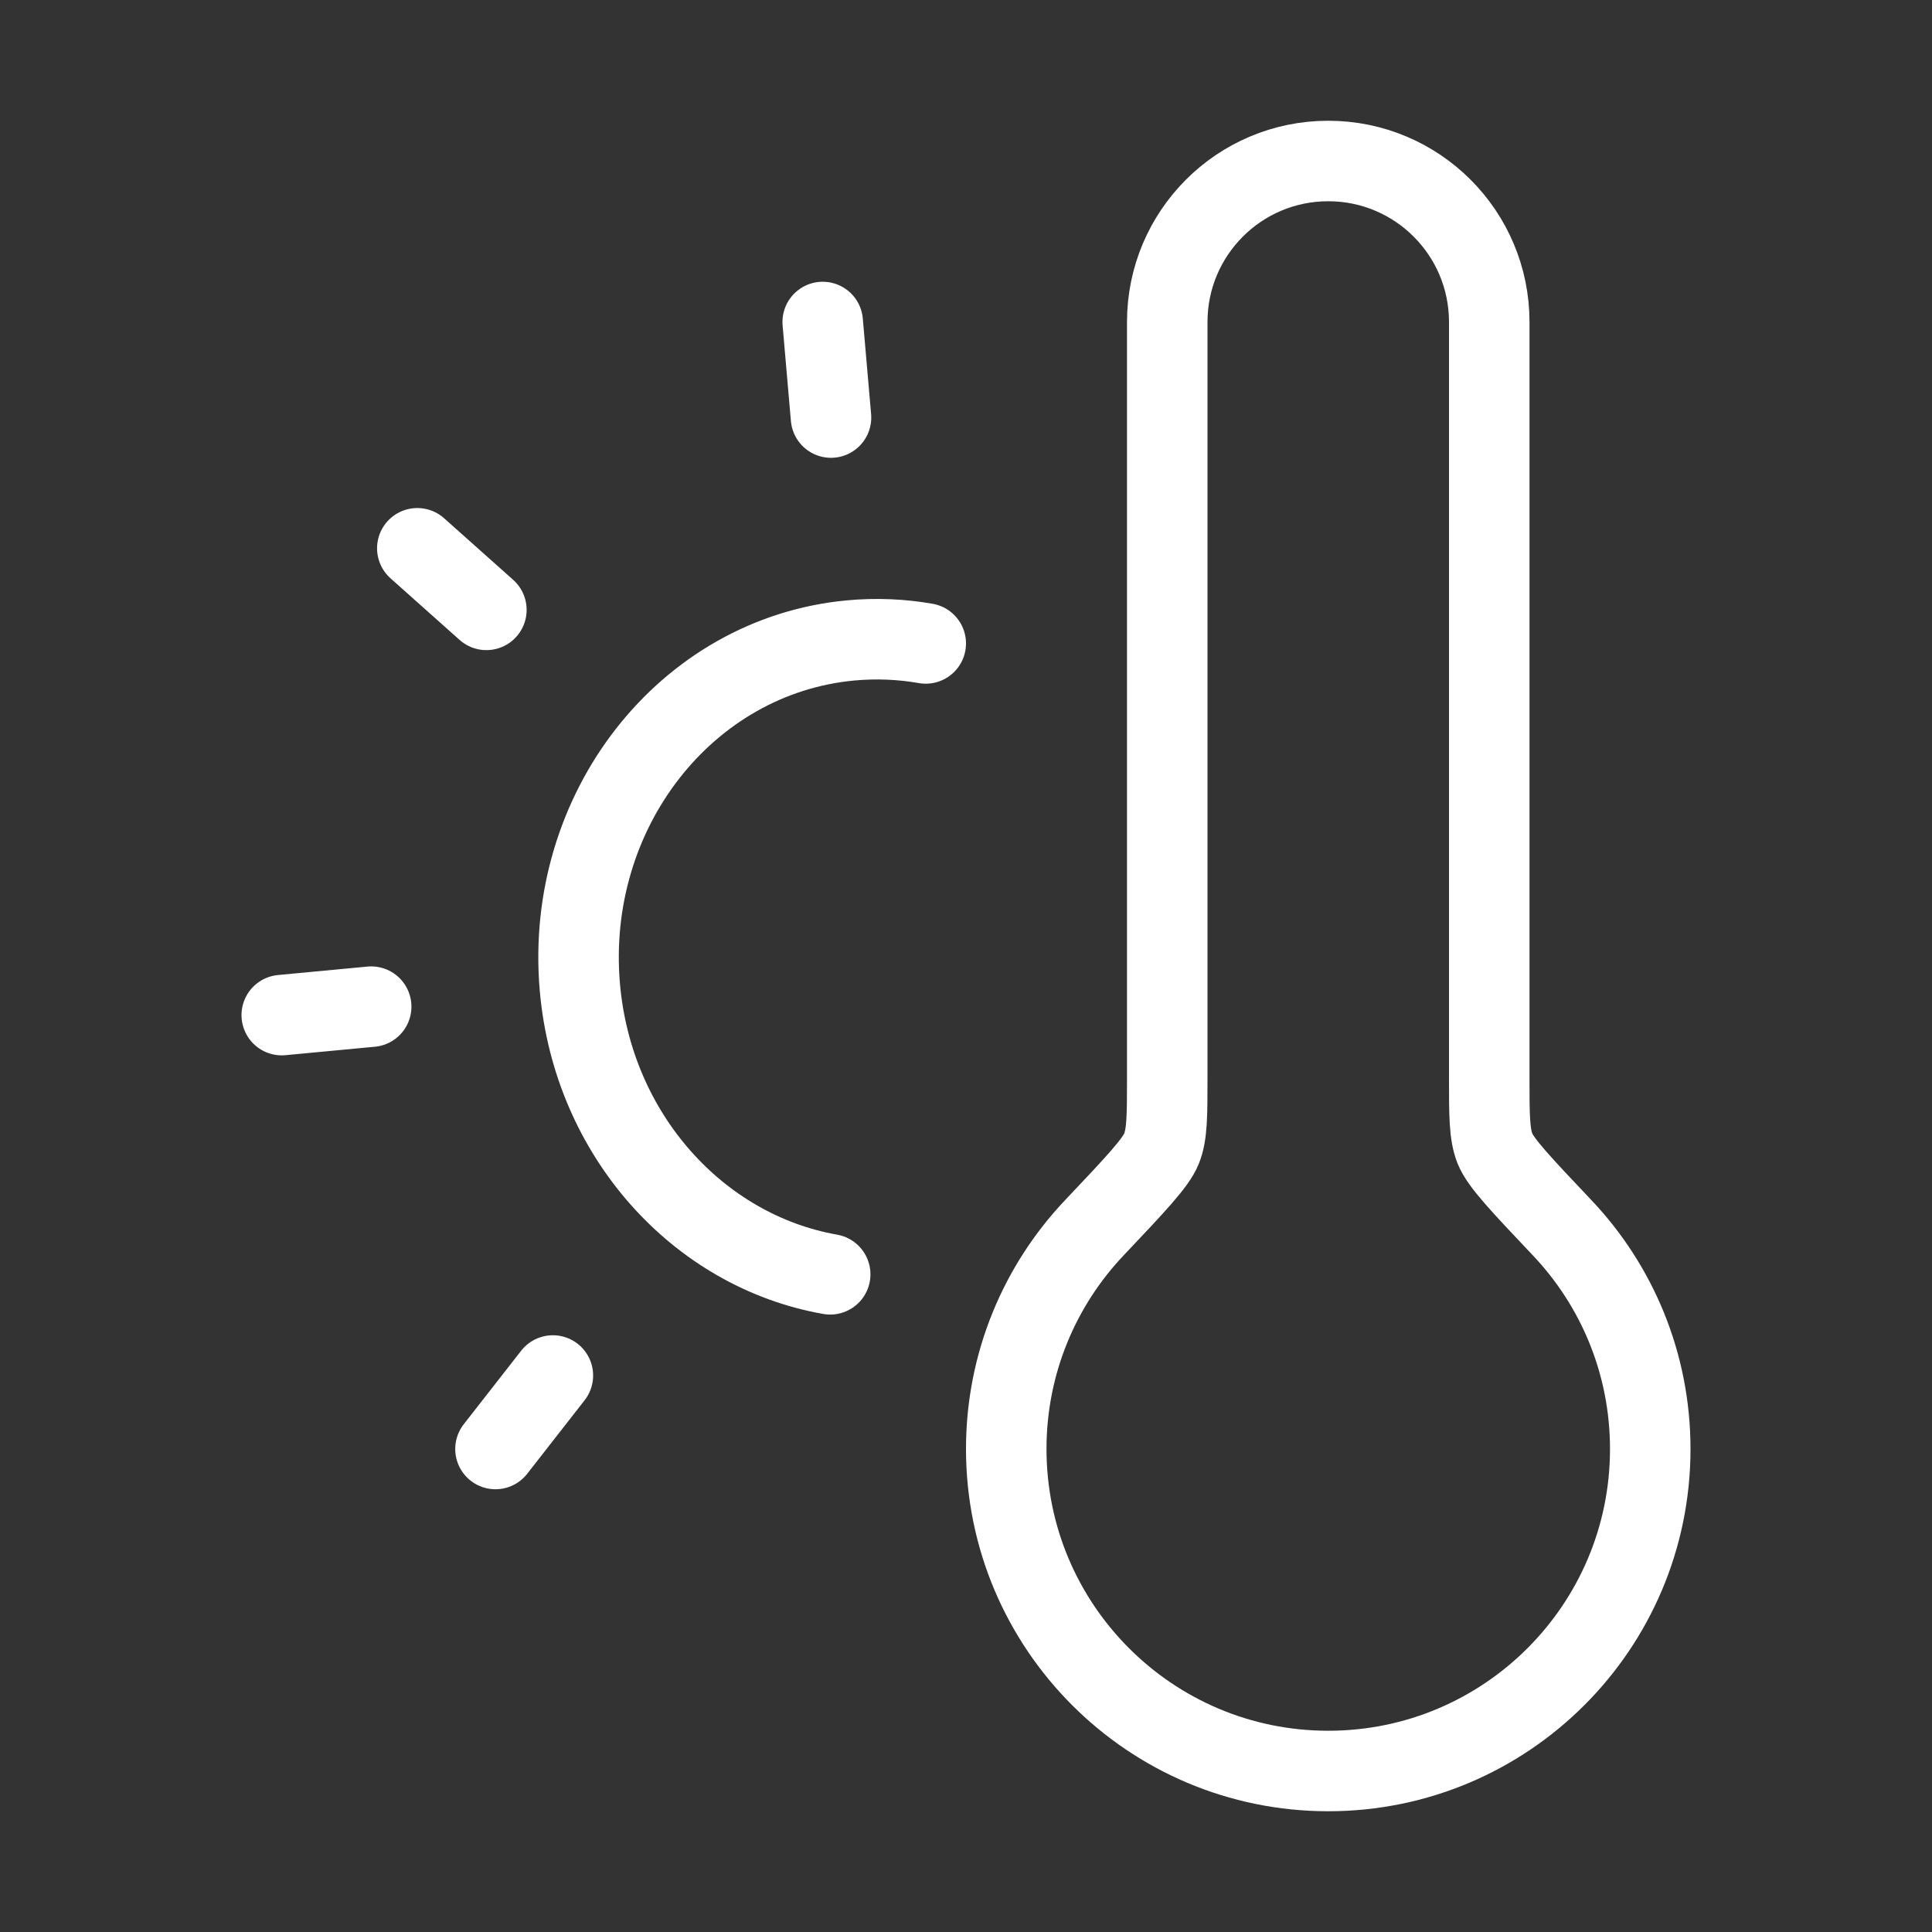
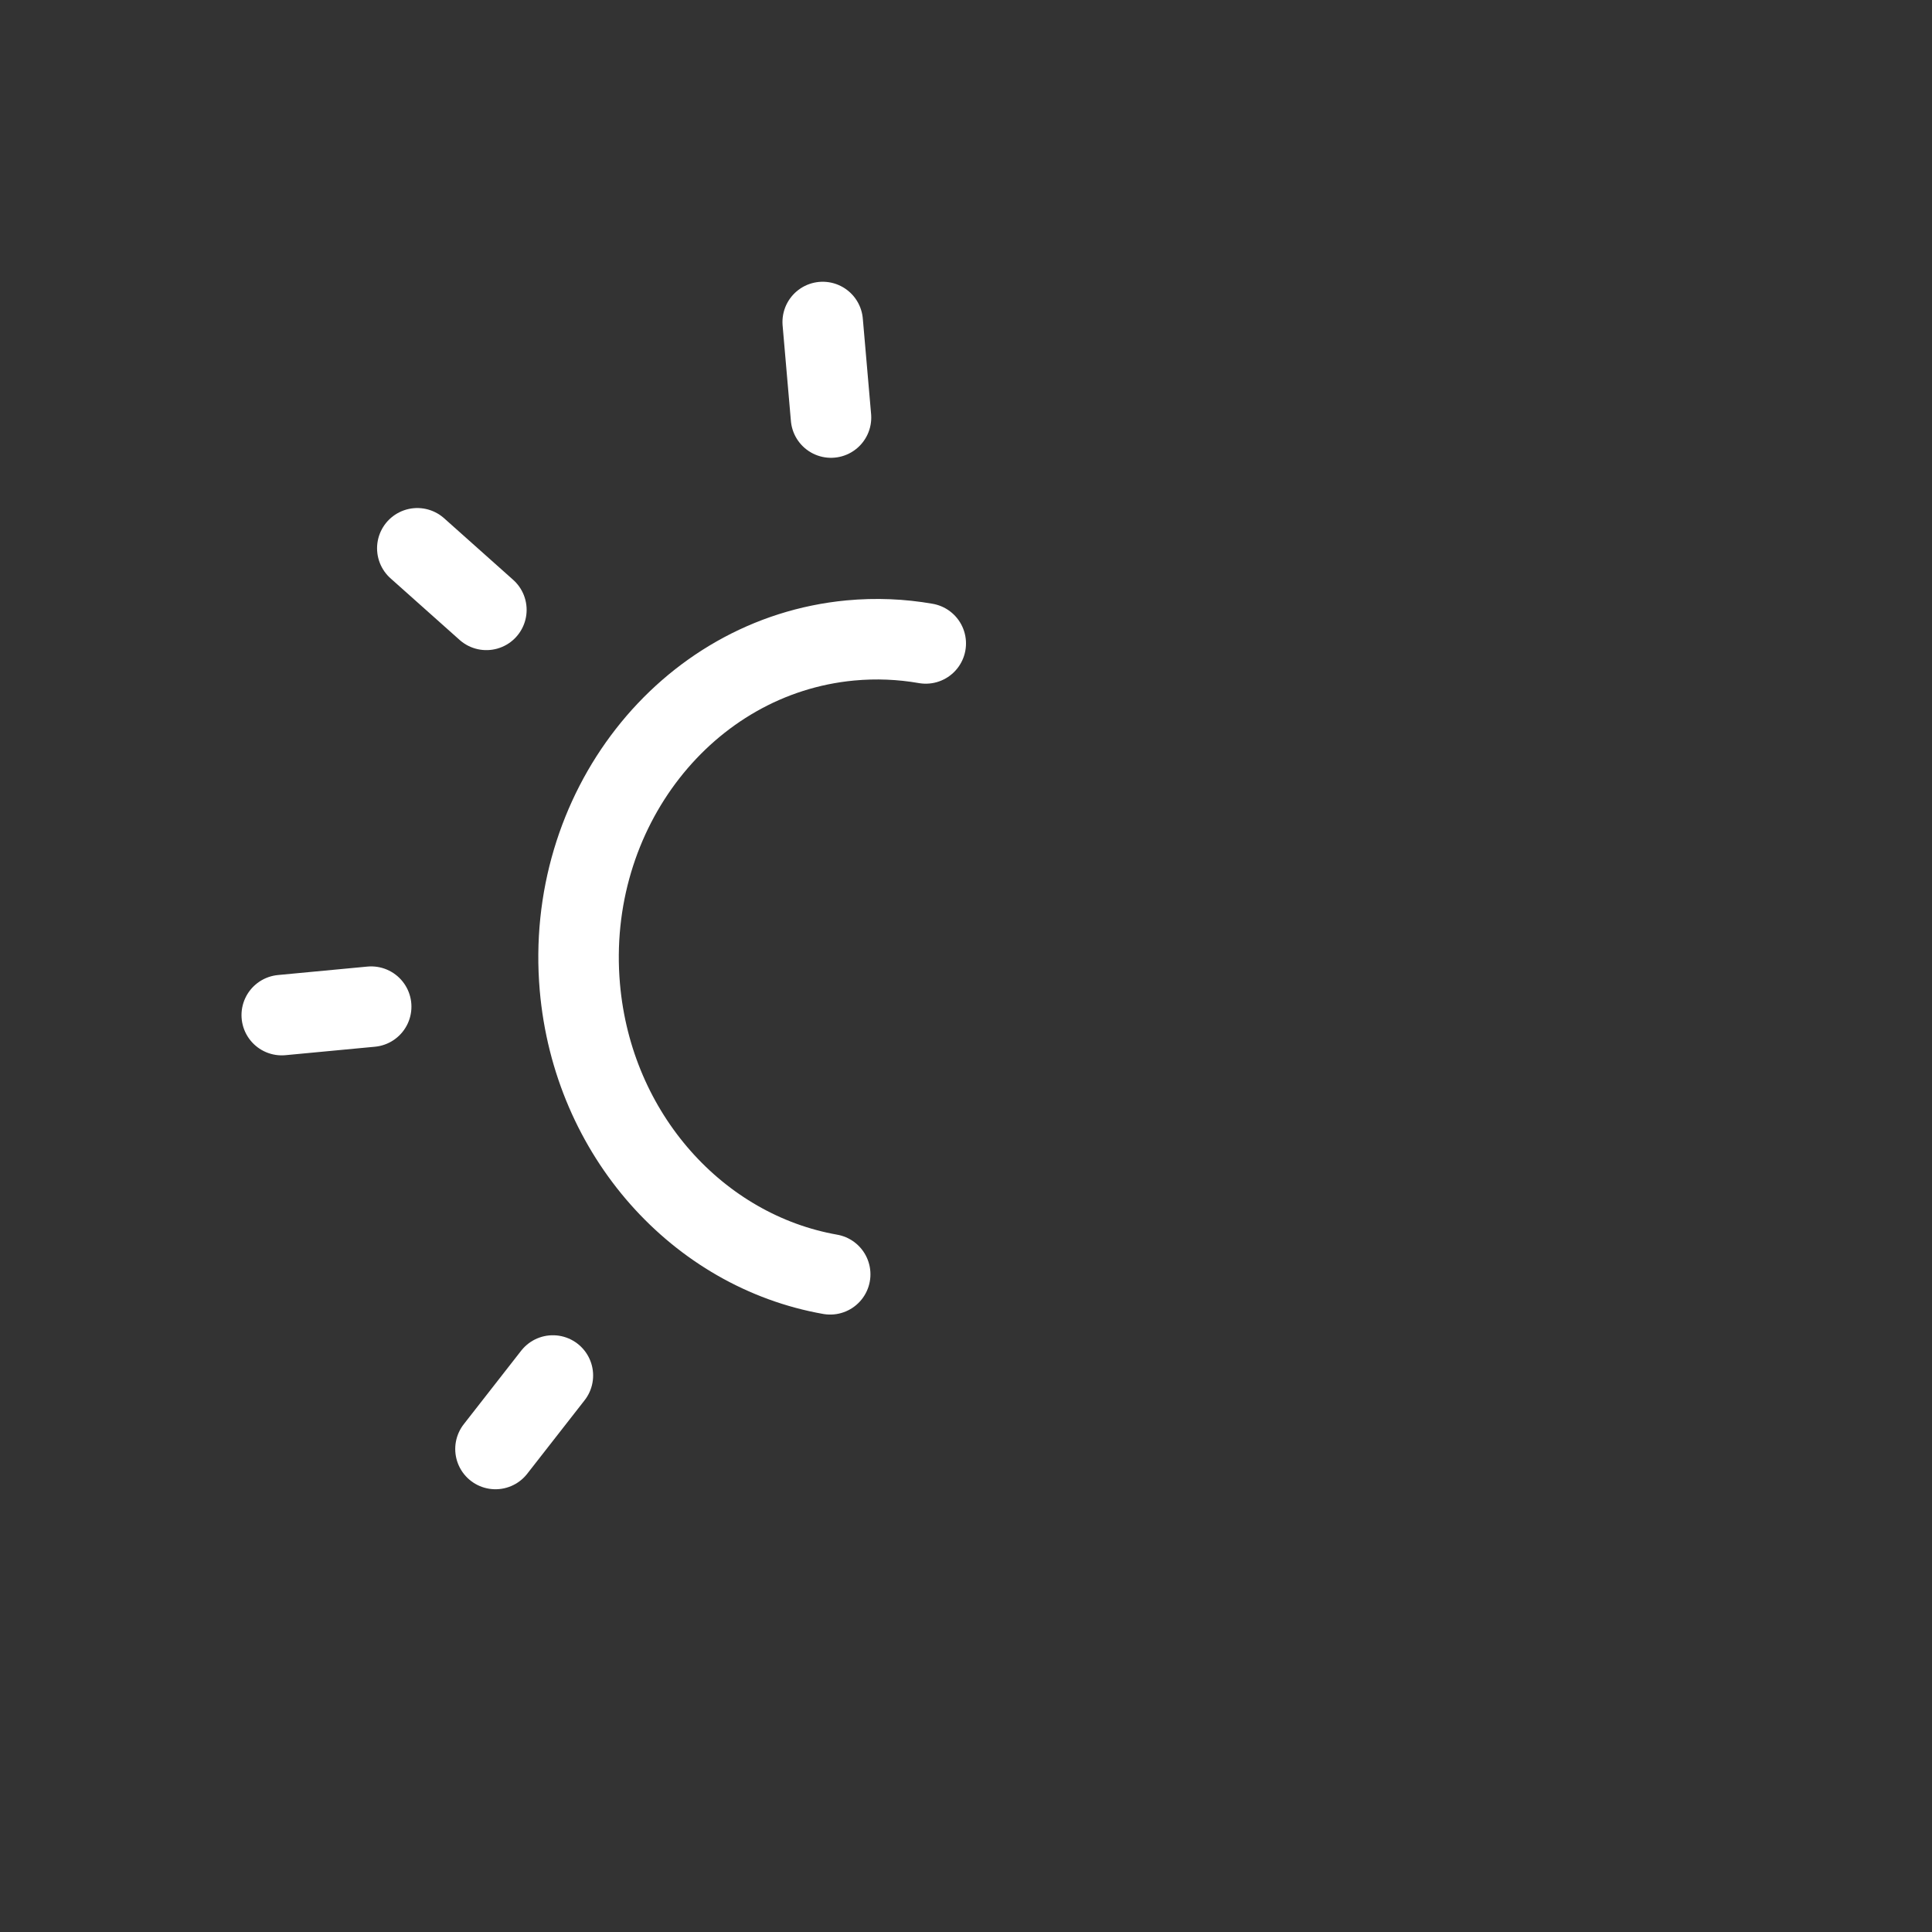
<svg xmlns="http://www.w3.org/2000/svg" width="24" height="24" viewBox="0 0 24 24" fill="none">
  <rect x="0" y="0" width="24" height="24" fill="#333333" stroke="none" />
-   <path d="M16.5 22C18.709 22 20.5 20.209 20.5 18C20.5 16.934 20.083 15.965 19.402 15.248C18.896 14.713 18.642 14.446 18.571 14.268C18.5 14.09 18.5 13.854 18.5 13.382V4C18.5 2.895 17.605 2 16.5 2C15.395 2 14.5 2.895 14.5 4V13.382C14.5 13.854 14.5 14.09 14.429 14.268C14.358 14.446 14.104 14.713 13.598 15.248C12.917 15.965 12.5 16.934 12.5 18C12.5 20.209 14.291 22 16.5 22Z" stroke="white" stroke-linecap="round" stroke-linejoin="round" />
  <path d="M10.313 15.83C8.678 15.542 7.363 14.104 7.203 12.261C7.014 10.076 8.518 8.149 10.563 7.956C10.883 7.926 11.197 7.94 11.5 7.993M10.22 4L10.323 5.187M6.042 7.576L5.184 6.811M4.611 12.505L3.5 12.61M6.868 17.087L6.155 18" stroke="white" stroke-linecap="round" />
</svg>